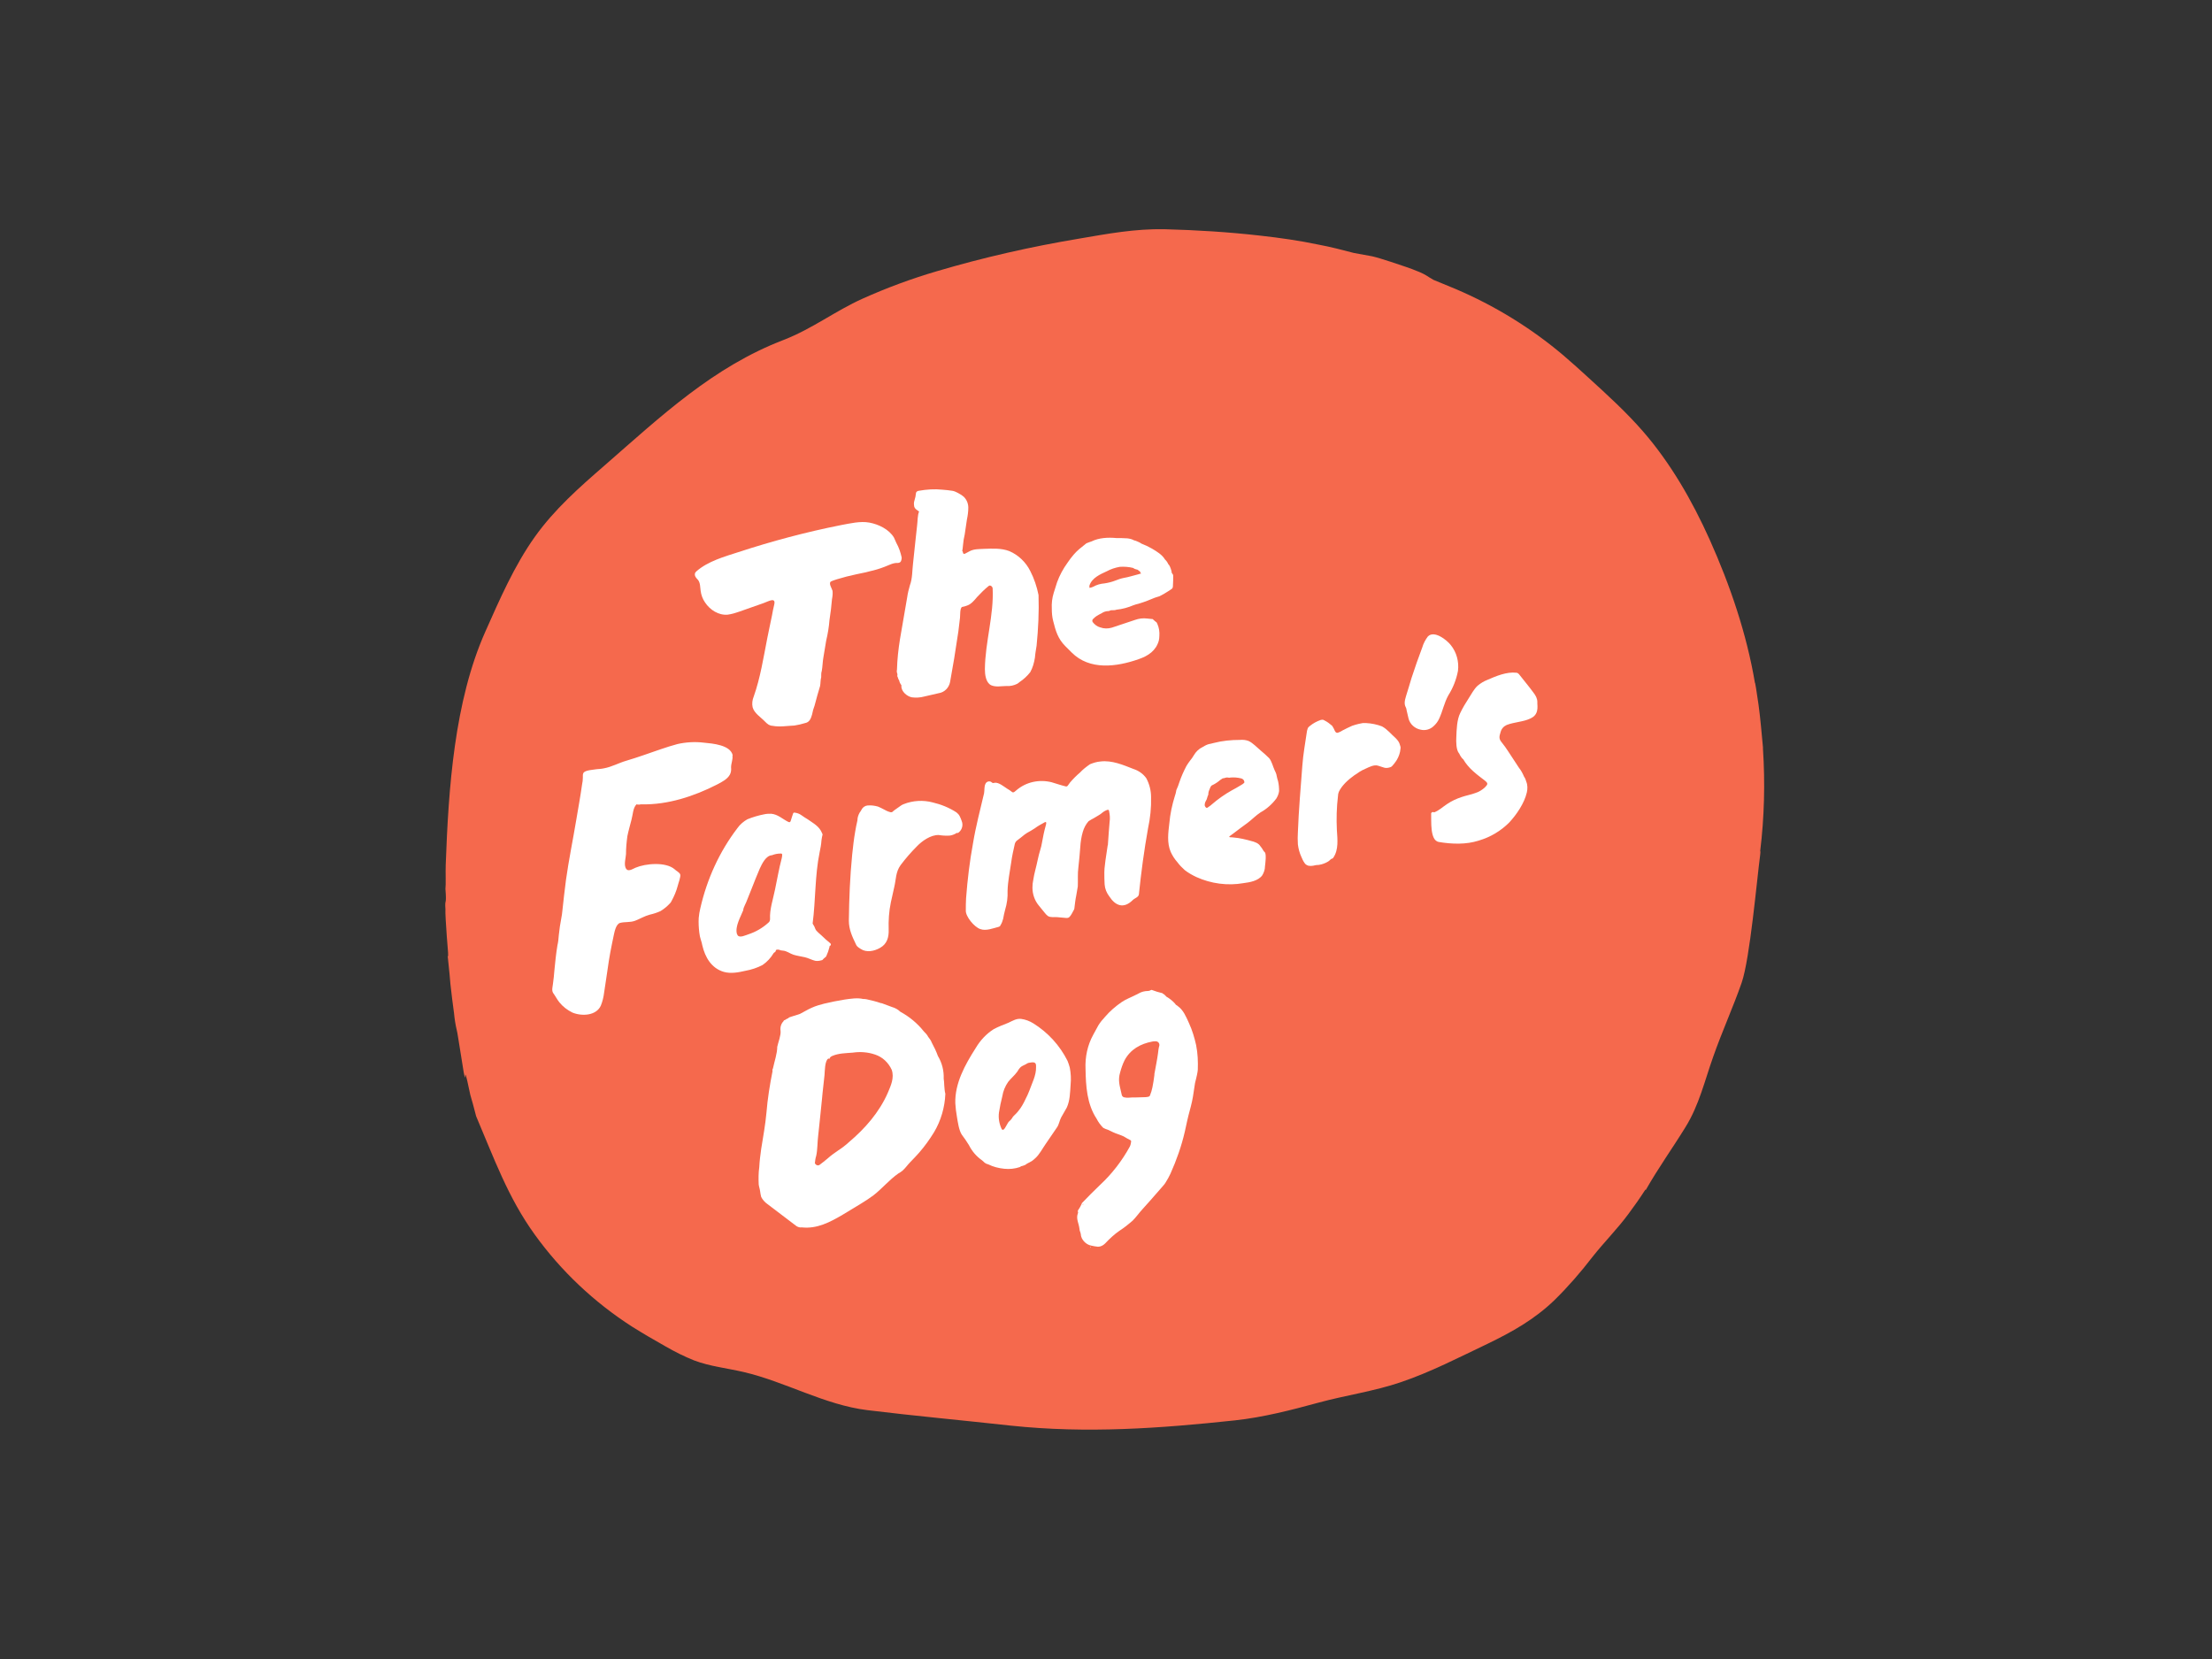
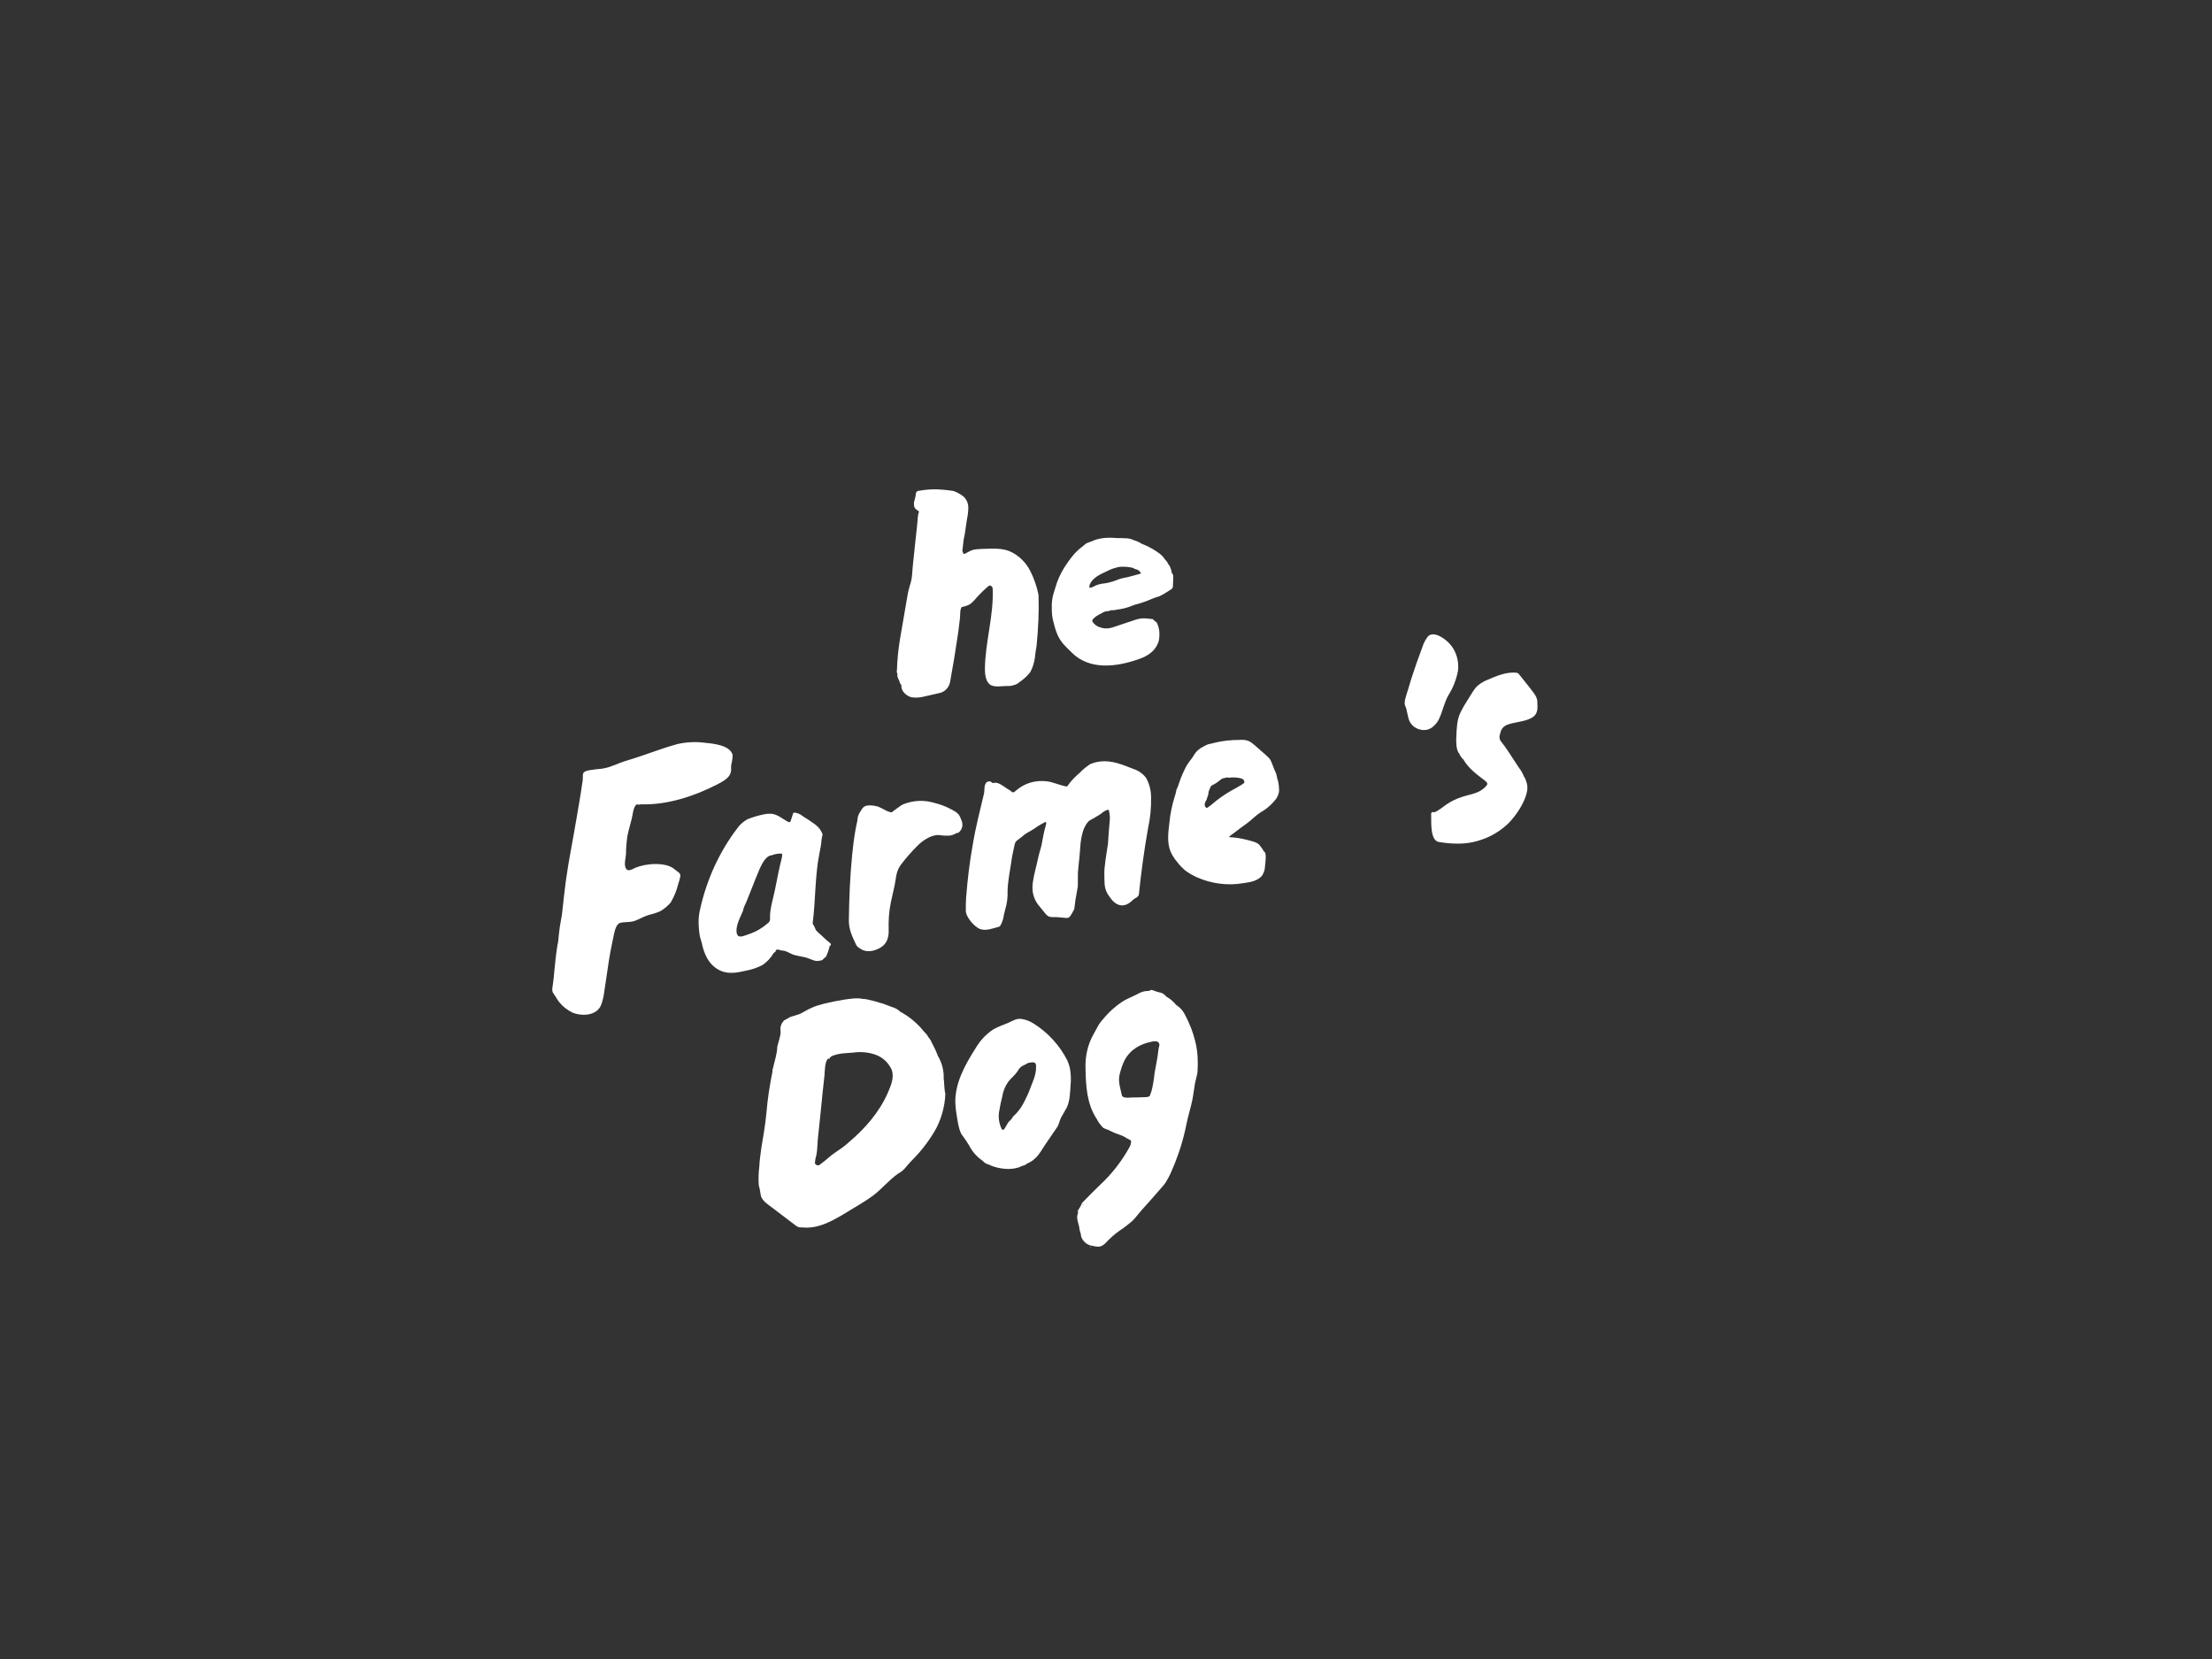
<svg xmlns="http://www.w3.org/2000/svg" xmlns:xlink="http://www.w3.org/1999/xlink" version="1.0" id="katman_1" x="0px" y="0px" viewBox="0 0 800 600" style="enable-background:new 0 0 800 600;" xml:space="preserve">
  <rect x="0" y="0" width="800" height="600" fill="#333333" stroke="none" />
  <style type="text/css"> .st0{clip-path:url(#SVGID_00000114791260492653938060000016682619860165142150_);fill:#F5694D;} .st1{fill:#FFFFFF;} </style>
  <g>
    <g>
      <defs>
-         <rect id="SVGID_1_" x="161" y="83" width="477.9" height="434" />
-       </defs>
+         </defs>
      <clipPath id="SVGID_00000183945637125716049790000016069640389882272131_">
        <use xlink:href="#SVGID_1_" style="overflow:visible;" />
      </clipPath>
      <path style="clip-path:url(#SVGID_00000183945637125716049790000016069640389882272131_);fill:#F5694D;" d="M637.6,270.8 c0-0.2,0-0.3,0-0.5c-0.5-5.2-0.9-10.3-1.6-15.4c-0.6-4.3-1.3-8.6-1.3-7.9c-3-17.8-9-35.4-16.4-51.9c-6.3-14-14.1-27.6-24.1-39.1 c-6-6.9-12.8-13.1-19.6-19.3c-3-2.8-6.1-5.5-9.2-8.2c-11.7-9.9-24.9-18-39-24c-2.6-1.1-5.3-2.2-8-3.3c-0.9-0.5-1.8-1.1-2.6-1.6 c-2.4-1.5-8.3-3.4-8.3-3.4s-8.1-2.8-11.2-3.5c-1.5-0.3-3.8-0.7-6.6-1.2c-4.2-1.1-8.4-2.2-12.7-3c-7.1-1.5-14.2-2.5-21.4-3.3 c-11.5-1.3-22.9-2-34.4-2.3c-10.7-0.2-20.4,1.6-30.9,3.4c-17.4,2.9-34.6,6.8-51.5,11.8c-9.2,2.7-18.1,6-26.8,9.9 c-10,4.5-18.2,10.9-28.5,14.9c-25.6,9.8-44.4,27.6-64.8,45.4c-9.1,7.9-18.2,15.9-25.3,25.9c-7.4,10.4-12.7,22.6-17.9,34.3 c-11.2,25.2-13.3,56.6-14.3,84.3c-0.1,2.7,0.1,7-0.1,8.7c0.5,6.4-0.3,3.2,0,7.3c-0.1,1.3,0.2,5.7,0.5,10c0.4,4.8,0.7,8.1,0.3,6.8 c0.6,5.5,0.9,9,1,10.3c0.4,3.5,0.8,7,1.3,10.5c0.2,2.1,0.5,4.1,1,6.2c0.1,0,0.9,5.3,1.8,10.8c1.2,7.9,1.2,6.7,1.3,5.2 c0.3,0.2,1,3.7,1.8,7.4c0.6,2.1,1.2,4.1,2.1,7.7c6.4,15,11.5,29.4,21.2,42.8c9.5,13.2,21.5,24.5,35.2,33.3c4,2.5,8.1,4.9,12.2,7.2 c3.3,1.9,6.7,3.6,10.2,5c5.8,2.2,11.9,2.8,17.9,4.2c15.1,3.5,29.3,11.9,44.8,13.8c17.2,2.1,34.7,3.7,51.9,5.6 c27.5,2.9,53.8,1,81-1.9c10.2-1.1,20.3-3.7,30.2-6.4c9.9-2.7,20.1-4.1,29.8-7.4c10.9-3.7,21.1-9,31.4-13.9 c8.9-4.3,16.9-8.8,24.1-15.7c5-4.9,9.6-10.2,13.9-15.8c4.2-5.3,8.9-10,12.9-15.4c2.1-2.8,4.2-5.8,6.2-8.9c0,0.1,0.1,0.2,0.1,0.2 c4.6-8.1,9.6-15,14.4-22.8c4.9-7.9,6.9-16.7,10-25.4c3.1-8.9,7.2-17.9,10.3-26.8c3-8.7,5.5-37.3,6.7-46.3c0.1-0.8,0.1-1.2,0-1.3 C638.1,295.5,638.4,283.1,637.6,270.8L637.6,270.8z M637.6,270.8" />
    </g>
    <path class="st1" d="M265,273.2c-0.8-3.8-7.3-4.3-10.4-4.6c-3.2-0.4-6.5-0.2-9.6,0.5c-4.1,1.1-8.1,2.6-12.2,4 c-2.1,0.7-4.1,1.4-6.2,2c-2.8,0.8-5.4,2.3-8.3,2.8c-0.9,0.2-1.7,0.2-2.6,0.3c-1.1,0.2-3.6,0.3-4.5,1.1c-0.5,0.5-0.4,1.2-0.4,1.8 c0,0.9-0.1,1.8-0.3,2.7c-0.6,4.3-1.4,8.6-2.1,12.8c-1.2,7.2-2.7,14.4-3.7,21.6c-0.5,3.7-0.9,7.4-1.3,11.1c-0.1,0.9-0.2,1.9-0.4,2.8 c-0.4,2-0.7,4.1-0.9,6.1c-0.1,1.2-0.2,2.5-0.5,3.7c-0.5,3-0.8,6-1.1,9.1c-0.1,1.6-0.3,3.1-0.5,4.7c-0.1,1.1-0.6,2.5,0.1,3.5 c0.8,1.1,1.4,2.3,2.2,3.3c1.3,1.6,2.9,2.8,4.7,3.7c3.4,1.4,8.6,1.2,10.3-2.5c0.6-1.5,1-3.1,1.2-4.8c0.6-3.7,1.1-7.6,1.7-11.4 c0.3-2,0.7-4,1.1-6c0.2-1,0.4-1.9,0.6-2.9c0.3-1.4,0.8-4.3,2.3-4.8c1.8-0.5,3.6-0.1,5.5-0.8c1.8-0.7,3.4-1.7,5.3-2.2 c1.3-0.3,2.6-0.7,3.9-1.3c1.3-0.8,2.4-1.7,3.5-2.9c0.2-0.2,0.3-0.4,0.4-0.6c1-1.8,1.8-3.7,2.3-5.6c0.2-0.9,1.2-3.4,0.9-4.2 c-0.4-0.8-1.4-1.2-2-1.8c-3.2-2.8-10.6-2.1-14.1-0.6c-1.4,0.6-3,1.8-3.7-0.1c-0.5-1.4,0.1-3.3,0.2-4.8c0-2.2,0.2-4.3,0.5-6.5 c0.4-2,1-4,1.5-6c0.5-1.8,0.5-4.2,1.8-5.5c0.3,0.1,0.7,0.1,1,0.1c0.3-0.1,0.6-0.1,0.9-0.1c9.4,0.2,18.9-2.9,27.3-7.2 c1.7-0.9,3.7-1.9,4.6-3.6c0.4-0.8,0.5-1.7,0.4-2.6c0-1.4,0.7-2.8,0.5-4.2L265,273.2z M390,313.8c0.3-2.5,0.5-5,0.7-7.5 c0.1-1.8,0.4-3.7,0.9-5.4c0.4-1.4,1.1-2.8,2.1-3.9c0.6-0.4,1.3-0.8,1.9-1.1c0.7-0.4,1.3-0.8,2-1.2c0.7-0.4,1.1-0.9,1.8-1.3 c0.4-0.2,0.7-0.4,1.1-0.5c0.3-0.1,0.5,0,0.6,0.3c0,0,0,0.1,0,0.1c0.3,1.3,0.4,2.7,0.2,4c-0.1,1.2-0.2,2.5-0.3,3.7 c-0.1,1.4-0.2,2.9-0.3,4.3c0,0.2,0,0.3-0.1,0.5c-0.3,1.8-0.5,3.6-0.8,5.4c-0.1,0.6-0.1,1.1-0.2,1.7c-0.1,0.8-0.2,1.6-0.2,2.5 c0,1.5,0,2.9,0.1,4.4c0.1,1.6,0.7,3.1,1.7,4.4c2.2,3.4,5.2,4.6,8.5,1.3c0.7-0.7,2.1-1,2.2-2.1c0.8-7.8,1.9-16,3.3-23.8 c0.8-3.7,1.2-7.5,1.1-11.3c0-2.4-0.6-4.7-1.7-6.8c-1.1-1.6-2.8-2.8-4.7-3.4c-3.8-1.5-7.8-3.2-11.9-2.7c-1.3,0.1-2.6,0.5-3.8,1 c-1.3,0.9-2.6,1.9-3.6,3c-1.3,1.1-2.5,2.3-3.6,3.6l-0.8,1.1c-0.2,0.3-0.5,0.4-0.8,0.3c-1.7-0.4-3.4-1-5.1-1.5 c-4.5-1.1-9.2-0.1-12.7,2.9c-0.2,0.2-0.4,0.3-0.6,0.5c-0.1,0.1-0.2,0.1-0.3,0.2c-0.2,0.1-0.4,0.1-0.6,0c-0.6-0.5-1.2-0.9-1.9-1.3 c-1.1-0.7-3-2.3-4.4-2.1c-0.2,0-0.4,0.1-0.6,0.1c-0.4,0-0.6-0.4-0.9-0.5c-0.8-0.3-1.6,0.1-1.9,0.8c-0.5,1-0.3,2.3-0.5,3.4 c-1.4,6-3,12-4,18.1c-1.2,6.5-2,13.1-2.5,19.8c-0.1,1.5-0.1,3-0.1,4.5c-0.1,2.2,3.1,6,5.2,6.7c2.1,0.8,4.7-0.3,6.7-0.8 c0.3-0.1,0.5-0.2,0.6-0.5c0.5-0.8,0.8-1.6,1-2.4c0.2-1.1,0.4-2.1,0.7-3.2c0.7-2.3,1-4.6,0.9-6.9c0.1-3.5,0.8-6.8,1.3-10.2 c0.3-2.3,0.8-4.5,1.3-6.7c0.1-0.5,0.4-1,0.8-1.3c1-0.7,1.9-1.5,2.8-2.2c0.3-0.2,0.6-0.4,0.9-0.6c0.9-0.5,1.8-1,2.7-1.6 c1.2-0.9,2.5-1.6,3.8-2.3c0.1,0,0.2,0,0.3,0.1c0,0,0.1,0.1,0.1,0.1c0,0.4-0.1,0.7-0.2,1.1c-0.6,2.1-1,4.2-1.4,6.4 c-0.1,0.7-0.3,1.4-0.5,2.1c-0.8,2.5-1.2,5.1-1.9,7.7c-0.3,1.1-0.5,2.2-0.7,3.4c-0.2,0.9-0.3,1.8-0.3,2.8c0,2.4,0.8,4.7,2.3,6.5 l2.2,2.7c0.3,0.4,0.7,0.8,1.1,1.1c1,0.6,2.2,0.3,3.3,0.4c1.1,0.1,2.3,0.2,3.4,0.3c0.5,0,0.9-0.1,1.2-0.5c0.3-0.3,0.5-0.7,0.7-1 c0.2-0.4,0.4-0.7,0.6-1.1c0.2-0.3,0.4-0.7,0.4-1.2c0.2-1.4,0.3-2.8,0.6-4.1c0.2-1.2,0.4-2.3,0.6-3.5 C389.9,318.2,389.7,316,390,313.8L390,313.8z M374.9,233.5c0.6-6.1,0.9-12.2,0.7-18.3c-0.6-3-1.6-6-3-8.7c-1.6-3.2-4.3-5.8-7.6-7.2 c-2.9-1.1-6.1-0.9-9.1-0.8c-1.8,0.1-3.7,0-5.3,0.9c-0.5,0.3-1,0.5-1.5,0.8c-0.1,0.1-0.3,0.1-0.4,0.1c-0.1,0-0.2,0-0.3-0.1 c-0.2-0.3-0.1-0.7-0.4-1c0.2-0.7,0.2-1.5,0.3-2.2c0.1-1.2,0.3-2.5,0.6-3.7c0.3-1.8,0.5-3.6,0.8-5.4c0.3-1.4,0.5-2.9,0.5-4.3 c0-1.5-0.6-2.9-1.6-3.9c-0.7-0.6-1.5-1.1-2.3-1.5c-0.6-0.3-1.2-0.6-1.9-0.7c-1.2-0.2-2.4-0.3-3.6-0.4c-2.8-0.3-5.7-0.1-8.5,0.4 c-0.2,0-0.4,0.1-0.6,0.2c-0.2,0.1-0.3,0.3-0.4,0.5c-0.1,1-0.3,2-0.6,2.9c-0.2,0.6-0.2,1.2-0.1,1.8c0,0.4,0.2,0.7,0.4,1 c0.2,0.2,0.4,0.4,0.7,0.6c0.2,0.2,0.5,0.3,0.7,0.5c-0.6,1.4-0.5,3.4-0.7,4.9l-0.6,5.5l-0.9,8.5c-0.3,2.5-0.2,5.3-1.1,7.7 c-0.4,1.4-0.8,2.9-1,4.4c-0.9,5-1.7,10.1-2.6,15.1c-0.6,3.7-1,7.4-1.1,11.1c-0.1,0.3-0.1,0.7,0,1.1c0.2,0.4,0.2,0.8,0.1,1.2 c0.3,0.5,0.3,1.1,0.7,1.6c0.1,0.6,0.4,1.2,0.8,1.7c0,0.1,0,0.2,0,0.3c-0.1,2,2.1,3.8,3.8,4.1c1.5,0.2,3,0.1,4.5-0.3 c1.7-0.4,3.5-0.8,5.2-1.2c2.1-0.3,3.7-2,4.1-4c0.5-2.9,1-5.7,1.5-8.6c0.5-3.2,1-6.5,1.5-9.7c0.2-1.7,0.4-3.3,0.6-5 c0.1-0.7-0.1-3.6,0.8-3.9c0.5-0.1,1-0.2,1.5-0.4c1.7-0.5,2.8-1.9,3.9-3.2c1.3-1.4,2.7-2.8,4.2-4c0.2-0.1,0.4-0.2,0.6-0.1 c0.4,0.1,0.7,0.5,0.8,0.9c0.5,9.8-2.7,19.4-2.8,29.3c0,1.9,0.3,4.8,2.2,5.8c1.7,0.8,3.9,0.3,5.7,0.3c1.3,0.1,2.6-0.2,3.8-0.8 c0.3-0.2,0.6-0.4,0.8-0.6c1.5-1,2.8-2.2,3.9-3.6c0.9-1.6,1.4-3.4,1.7-5.3C374.4,236.3,374.7,234.9,374.9,233.5L374.9,233.5z M424.3,208.2c0-0.3-0.1-0.5-0.3-0.7c0-0.1-0.1-0.2-0.2-0.2c0,0,0-0.1,0-0.1c-0.1-0.6-0.2-1.1-0.4-1.6c-0.2-0.5-0.4-1.1-0.8-1.5 c0,0-0.1-0.1-0.1-0.1c-0.1-0.3-0.3-0.6-0.5-0.9c-0.2-0.3-0.5-0.6-0.7-0.8c-1-1.7-3-2.9-4.7-3.9c-1.2-0.7-2.5-1.3-3.8-1.8 c-0.4-0.3-0.8-0.5-1.3-0.7c-0.4-0.2-0.9-0.4-1.4-0.5c-0.7-0.4-1.5-0.6-2.4-0.7c-1.3-0.1-2.6-0.1-3.9-0.1c-3.1-0.3-6.4-0.1-9,1.2 c-0.6,0.2-1.2,0.4-1.9,0.7c-0.9,0.7-1.7,1.4-2.6,2.1c-0.7,0.6-1.4,1.3-2,2c-0.8,0.9-1.5,1.9-2.2,2.9c-1.6,2.2-2.9,4.6-3.8,7.1 c-0.4,1.3-0.8,2.5-1.2,3.8c-0.6,1.9-0.8,3.8-0.7,5.7c0,1.5,0.1,3,0.5,4.5c0.9,3.6,1.7,6.4,4.4,9.1l2.3,2.3 c6.5,6.5,16.2,5.2,24.2,2.4c3.5-1.2,6.3-3.1,7.3-6.7c0.1-0.5,0.2-1.1,0.2-1.7c0.1-1.5-0.1-2.9-0.7-4.3c-0.1-0.1-0.1-0.3-0.2-0.4 c0-0.1-0.1-0.1-0.1-0.2c-0.4-0.3-0.8-0.6-1.2-1c-0.1-0.1-0.1-0.1-0.2-0.2c-0.7-0.1-1.4-0.1-2-0.2c-1.5-0.2-3,0-4.4,0.5 c-1.6,0.5-3.2,1.1-4.8,1.6c-1.2,0.4-2.4,0.8-3.6,1.2c-1.4,0.4-2.8,0.4-4.2-0.1c-1.1-0.3-2-1-2.7-1.9c-0.2-0.3-0.2-0.7,0-1 c0.4-0.4,0.9-0.9,1.4-1.2c0.6-0.4,1.2-0.7,1.8-1c0.7-0.5,1.6-0.8,2.5-0.8c0.2,0,0.4-0.1,0.6-0.2c0.2-0.1,0.4-0.1,0.6-0.1 c0.6,0,1.2,0,1.7-0.2c2.1-0.2,4.2-0.8,6.1-1.6c0.3-0.1,0.6-0.2,0.9-0.3c2-0.5,3.9-1.2,5.8-2c0.6-0.3,1.3-0.5,1.9-0.7 c0.5-0.1,1-0.3,1.5-0.6c0.6-0.3,1.3-0.7,1.9-1.1c0.6-0.4,1.2-0.7,1.7-1.1c0.4-0.2,0.6-0.6,0.6-1.1 C424.3,210.5,424.3,209.3,424.3,208.2L424.3,208.2z M411.7,207.7c-1.7,0.4-3.4,1-5.2,1.3c-1.1,0.2-2.2,0.6-3.2,1 c-1.3,0.5-2.6,0.8-3.9,1c-1.4,0.1-2.8,0.5-4,1.2c-0.4,0.2-0.8,0.3-1.3,0.4c0,0-0.1,0-0.1-0.1c0-0.1,0-0.2,0-0.3c0,0,0,0,0-0.1 c0-0.1,0-0.2,0-0.3c0.9-2.8,3.9-4.1,6.3-5.2c1.5-0.8,3-1.3,4.7-1.6c1.6-0.1,3.2,0,4.8,0.4c0.4,0.3,0.9,0.5,1.4,0.6 c0.1,0,0.2,0,0.3,0.1c0.2,0.2,0.5,0.4,0.8,0.6c0.1,0.3,0.2,0.5,0.4,0.8C412.4,207.4,412.1,207.6,411.7,207.7L411.7,207.7z M346.8,301c1.2-1,1.6-2.7,1-4.1c-0.2-0.6-0.4-1.1-0.7-1.7c-0.3-0.6-0.7-1-1.2-1.4c-2.6-1.7-5.6-2.9-8.6-3.6 c-3.4-0.9-7.1-0.7-10.4,0.6c-0.3,0.1-0.7,0.3-1,0.5c-0.8,0.6-1.6,1.1-2.4,1.7c-0.3,0.2-0.5,0.4-0.7,0.6c-0.3,0.2-0.6,0.2-0.9,0.1 c-0.8-0.2-1.6-0.6-2.3-1c-0.7-0.4-1.4-0.7-2.1-1c-1.1-0.3-2.3-0.5-3.5-0.4c-0.1,0-0.1,0-0.2,0c-1,0.1-1.8,0.7-2.2,1.5 c-0.2,0.4-0.4,0.7-0.7,1.1c-0.5,0.9-0.8,1.8-0.8,2.8c-0.3,1.3-0.6,2.7-0.8,4c-0.5,2.8-0.8,5.6-1.1,8.4c-0.8,8.1-1.1,15.8-1.2,23.9 c0,3.1,1.2,5.7,2.5,8.4c0.2,0.6,0.7,1.1,1.2,1.4c0.2,0.1,0.4,0.3,0.6,0.4c2.1,1.4,4.9,0.8,7-0.4c2.5-1.4,3.2-3.8,3.1-6.6 c-0.1-3.3,0.1-6.6,0.8-9.9c0.4-1.8,0.8-3.6,1.2-5.4c0.7-2.9,0.5-5.5,2.3-8c1.8-2.4,3.8-4.7,5.9-6.8c1.8-1.9,5-4.2,7.9-4.1 c1.3,0.2,2.7,0.3,4,0.2c0.9-0.1,1.8-0.5,2.6-1C346.3,301.4,346.6,301.2,346.8,301L346.8,301z M527,244.2L527,244.2L527,244.2 L527,244.2C527,244.2,527,244.2,527,244.2L527,244.2z M461.6,280c-0.2-0.5-0.3-0.9-0.6-1.4c-0.6-1.3-1.1-3.4-2-4.4 c-1-1-2-1.9-3.1-2.8c-1.3-1.1-2.8-2.7-4.3-3.4c-1-0.4-2.1-0.5-3.2-0.4c-3.2,0-6.3,0.3-9.4,1.1c-0.4,0.1-0.8,0.2-1.2,0.3 c-0.8,0.1-1.5,0.4-2.2,0.8c-0.2,0.1-0.4,0.3-0.7,0.4c-1.3,0.6-2.4,1.7-3.1,2.9c-0.4,0.7-0.9,1.4-1.4,2c-0.5,0.6-0.9,1.3-1.3,1.9 c-1,1.9-1.9,3.9-2.6,6c-0.3,0.9-0.6,1.8-1,2.6c-0.1,0.1-0.1,0.3-0.1,0.4c-0.1,0.7-0.3,1.3-0.5,1.9c-1,3.2-1.7,6.5-2,9.9 c-0.4,3.4-0.9,7,0.5,10.3c0.6,1.3,1.4,2.6,2.4,3.7c0.8,1.1,1.7,2,2.7,2.9c1.3,1,2.7,1.8,4.2,2.5c5.3,2.4,11.3,3.2,17,2.2 c2.3-0.3,5.3-0.8,6.8-2.8c0.6-1,1-2.1,1-3.3c0.1-0.9,0.6-4.5-0.1-5.1c-0.2-0.2-0.4-0.4-0.5-0.6c-0.3-0.6-0.7-1.1-1.1-1.6 c-0.3-0.5-0.8-0.9-1.4-1.2c-0.3-0.1-0.7-0.3-1-0.4c-0.7-0.2-1.5-0.4-2.2-0.6c-1.1-0.3-2.2-0.5-3.3-0.7c-1-0.1-2.1-0.3-3.1-0.3 c-0.1,0-0.2-0.1-0.2-0.2c0,0,0-0.1,0-0.1c0.5-0.4,1-0.7,1.5-1.1c1.7-1.3,3.3-2.5,5.1-3.8c1.6-1.2,3-2.7,4.7-3.8 c2.2-1.2,4.2-3,5.7-5c0.5-0.8,0.9-1.8,1-2.7c0-1.2-0.1-2.5-0.4-3.7C461.9,281.6,461.8,280.8,461.6,280L461.6,280z M450,283.1 c-0.3,0.3-0.7,0.6-1.1,0.8c-1.2,0.7-2.3,1.4-3.5,2c-2.5,1.4-4.9,3.1-7.1,5c-0.5,0.5-1.1,0.8-1.6,1.2c-0.2,0.1-0.4,0.1-0.6-0.1 c-0.2-0.2-0.4-0.5-0.4-0.8c0-0.5,0.1-1,0.4-1.5c0.5-0.7,0.5-1.6,0.9-2.3c0-0.6,0.1-1.2,0.4-1.8c0.1-0.3,0.3-0.7,0.4-1 c0.2-0.3,0.4-0.6,0.8-0.7c1-0.5,1.9-1.1,2.7-1.8c0.3-0.2,0.6-0.4,0.9-0.6c0.6,0,1.2-0.4,1.8-0.3c0.4,0.1,0.7,0.1,1.1,0 c1.2-0.1,2.5,0,3.7,0.3c0.5,0.1,0.9,0.4,1.1,0.8c0,0.1,0.1,0.2,0.1,0.3C450.1,282.9,450,283,450,283.1L450,283.1z M450,283.1" />
-     <path class="st1" d="M435,317.8L435,317.8L435,317.8L435,317.8z M295.5,417.1L295.5,417.1L295.5,417.1L295.5,417.1L295.5,417.1 L295.5,417.1z M295.5,417.1" />
    <path class="st1" d="M341.5,392.5c0-0.8-0.1-1.6-0.2-2.4c0.1-2.9-0.6-5.7-2.1-8.2c-0.6-1.7-1.4-3.3-2.2-4.8 c-0.3-0.8-0.8-1.5-1.3-2.1c-0.4-0.8-1-1.4-1.6-2c-2.3-2.9-5.2-5.3-8.5-7.1c-0.8-0.8-1.9-1.4-3-1.7l-3.5-1.3 c-0.2-0.1-0.3-0.1-0.5-0.1c-1.7-0.6-3.4-1-5.2-1.4c-0.4-0.1-0.8-0.1-1.2-0.1c-2.1-0.5-4.6-0.1-6.7,0.2c-2.5,0.4-5,0.9-7.5,1.5 c-1.5,0.4-3,0.8-4.5,1.5c-1.4,0.6-2.8,1.5-4.2,2.2c-0.4,0.2-4.1,1.2-4.1,1.4c0,0,0,0.1,0,0.1l0,0c-0.5,0.2-0.9,0.4-1.3,0.7 c-0.1,0-0.2,0.1-0.3,0.1c-0.1,0-0.2,0.2-0.2,0.3c-0.9,0.9-1.3,2.2-1.1,3.5c0.2,1.6-0.9,4.3-1.2,5.8c0,2.4-1,5.2-1.5,7.6l0,0.1 c-0.2,0.3-0.3,0.7-0.2,1.1c-1,5-1.8,10-2.2,15c-0.4,4.4-1.2,8.7-1.9,13.1c-0.3,2.2-0.6,4.4-0.7,6.6c-0.3,2.1-0.3,4.2-0.2,6.3 c0.1,0.8,0.4,1.6,0.5,2.4c0.1,0.7,0.2,1.4,0.4,2.1c0.5,1,1.3,1.9,2.3,2.6l10.4,7.9c0.6,0.4,1.3,0.6,2,0.5 c5.5,0.6,10.2-1.9,14.8-4.6c2.2-1.3,4.4-2.7,6.6-4c1.5-0.9,3-1.9,4.5-3c3.1-2.4,5.7-5.6,9-7.9c0.6-0.3,1.1-0.7,1.6-1.1 c1-0.9,1.8-2.1,2.8-3.1c1.1-1.1,2.1-2.2,3.1-3.3c2-2.3,3.8-4.8,5.4-7.4c2.5-4.2,3.9-9,4.1-13.9 C341.6,394.5,341.6,393.5,341.5,392.5L341.5,392.5z M321.1,395.2c-3.1,7.1-8.3,13-14.1,17.9c-1.2,1.1-2.5,2.1-3.9,3 c-1.3,0.9-2.6,1.8-3.8,2.9c-0.9,0.8-1.9,1.5-2.9,2.3c-0.4,0.3-1.1,0.2-1.4-0.2c-0.1-0.1-0.2-0.3-0.3-0.4c0.1-0.9,0.2-1.8,0.5-2.7 c0.5-2.3,0.4-4.9,0.7-7.2c0.3-2.5,0.5-5,0.8-7.6l0.6-5.9l0.2-2.1l0.7-6.4c0.1-1.3,0.1-5.1,1.3-5.9c0.2-0.1,0.4-0.1,0.5,0.1 c0-0.5,0.5-0.9,1-1.1c2.3-1,4.9-1,7.4-1.2c2.7-0.4,5.5-0.2,8.1,0.7l0,0c2.7,0.9,4.8,2.9,6,5.5C323.5,389.8,322.2,392.6,321.1,395.2 L321.1,395.2z M321.1,395.2" />
    <path class="st1" d="M340.6,402.3L340.6,402.3L340.6,402.3z M394.5,450.9C394.5,450.9,394.5,450.9,394.5,450.9L394.5,450.9 L394.5,450.9L394.5,450.9C394.5,450.9,394.5,450.9,394.5,450.9L394.5,450.9L394.5,450.9z M394.5,450.9" />
    <path class="st1" d="M394.3,451.1c0,0,0,0.1,0,0.1c0.1,0.1,0.2,0,0.2-0.1c0-0.1,0-0.1,0-0.2C394.4,451,394.4,451,394.3,451.1 L394.3,451.1z M385.8,400.6c1.2-2.6,1.2-5.5,1.4-8.3c0.2-2.1,0.1-4.1-0.3-6.2c-0.2-0.8-0.5-1.6-0.8-2.4 c-2.8-5.6-7.1-10.3-12.4-13.6c-1.3-0.8-2.8-1.4-4.4-1.6c-1.7-0.2-3.1,0.7-4.6,1.4c-1.8,0.7-3.6,1.4-5.3,2.3 c-2.7,1.7-4.9,4.1-6.5,6.8c-3.9,6.1-7.6,12.8-7.4,20c0.1,1.7,0.3,3.3,0.6,5c0.3,1.8,0.7,4.7,1.7,6.3c0.9,1.2,1.8,2.5,2.6,3.8 c1.1,2.2,2.7,4.1,4.7,5.5c0.4,0.3,0.7,0.6,1,0.9c0.4,0.3,0.8,0.5,1.3,0.6c1.8,0.9,3.8,1.4,5.8,1.6c1.9,0.2,3.8,0,5.6-0.6 c0.2-0.1,0.3-0.2,0.5-0.3c0.5-0.1,1-0.3,1.5-0.5c0.4-0.3,0.8-0.6,1.3-0.8c0.4-0.2,0.7-0.4,1.1-0.6c0.4-0.3,0.8-0.6,1.2-1 c1.5-1.3,2.6-3.5,3.8-5.2l4.1-6c0.7-1,0.9-2.5,1.5-3.6 M372.3,394.4c-0.4,1.1-0.9,2.1-1.4,3.1c-0.4,0.8-0.7,1.5-1.2,2.3 c-0.4,0.7-0.9,1.4-1.4,2c-0.2,0.2-0.3,0.4-0.5,0.6c-0.5,0.6-1.2,1.1-1.6,1.7c-0.1,0.2-0.2,0.4-0.4,0.6c-0.3,0.5-0.9,0.8-1.2,1.3 c-0.4,0.6-0.7,1.3-1.1,1.9c-0.1,0.2-0.3,0.4-0.5,0.6c-0.2,0.2-0.5,0.1-0.7-0.1c-0.9-1.9-1.3-4-1-6.1c0.3-1.9,0.7-3.9,1.2-5.8 c0.3-1.9,1-3.6,2.1-5.2c1-1.3,2.3-2.3,3.3-3.7c0.4-0.7,0.8-1.3,1.4-1.8c0.7-0.5,1.5-0.7,2.2-1.2c0.1-0.1,0.3-0.1,0.5-0.2 c1.2-0.2,2.7-0.6,2.7,1c0,0.2,0,0.3,0,0.5C374.8,388.9,373.2,391.8,372.3,394.4L372.3,394.4z M433.3,388.1L433.3,388.1L433.3,388.1 l-0.1,0L433.3,388.1L433.3,388.1z M341.4,396.7L341.4,396.7L341.4,396.7L341.4,396.7z M341.4,396.7 C341.5,396.6,341.5,396.6,341.4,396.7C341.4,396.6,341.4,396.6,341.4,396.7L341.4,396.7z M340.7,402.4L340.7,402.4L340.7,402.4 L340.7,402.4z M556.1,256.2L556.1,256.2l0-0.4h0V256.2z M300,340.9c-1-0.8-1.9-1.6-2.8-2.5c-0.6-0.6-2-1.6-2.3-2.4 c-0.2-0.6-0.5-1.2-0.9-1.8c0-0.1-0.1-0.1-0.1-0.2c1.1-8.4,0.8-17.3,2.5-25.6c0.3-1.5,0.6-2.9,0.7-4.5c0.1-0.7,0.2-1.4,0.4-2.1 c-0.1-0.2-0.1-0.4-0.2-0.5c-1-2.5-3.1-3.5-5.2-5c-0.8-0.5-1.5-0.9-2.3-1.5c-0.7-0.5-1.5-0.8-2.4-0.9c-0.3-0.1-0.5,0.1-0.6,0.4 c-0.3,0.8-0.5,1.6-0.8,2.5c-0.2,0.6-0.4,0.7-1,0.4c-2-1-3.7-2.7-6.1-2.9c-0.8,0-1.7,0-2.5,0.2c-2.1,0.4-4.1,1-6.1,1.8 c-1.4,0.8-2.7,1.9-3.6,3.2c-6.5,8.5-11,18.4-13.4,28.9c-0.3,1.2-0.5,2.4-0.6,3.6c-0.1,1.7,0,3.5,0.2,5.2c0.1,1,0.3,1.9,0.6,2.8 c0.2,0.6,0.4,1.3,0.5,1.9c1,4.3,3.3,8.3,7.8,9.6c2.5,0.7,5.2,0.2,7.8-0.4c2.2-0.4,4.3-1.1,6.2-2.1c1.6-1.1,3-2.6,4-4.3 c0.1-0.1,0.1-0.1,0.2-0.2c0.3-0.1,0.6-0.4,0.6-0.8c0-0.1,0.1-0.1,0.2-0.2c0.3-0.1,0.7-0.1,1,0c0.4,0.2,0.9,0.3,1.3,0.3 c1.5,0.1,2.6,1.1,3.9,1.5c1.3,0.4,2.8,0.6,4.1,0.9c1.3,0.3,2.5,1,3.8,1.3c0.8,0.1,1.5,0,2.2-0.2c0.2,0,0.4-0.1,0.5-0.3 c0.3-0.3,0.6-0.6,0.9-0.8c0.1-0.1,0.2-0.2,0.3-0.3c0.5-1.1,0.9-2.2,1.2-3.4c0-0.1,0-0.2,0-0.3C300.8,341.8,300.5,341.2,300,340.9 L300,340.9z M282.7,310.5c-1,3.7-1.6,7.5-2.4,11.2c-0.7,3.5-2,7.2-1.8,10.7c0,0.5-0.2,1-0.6,1.3c-2.1,1.9-4.5,3.3-7.2,4.2 c-1,0.3-3.1,1.4-3.9,0.4c-0.1-0.2-0.2-0.4-0.3-0.6c-0.7-2.7,1.4-6.2,2.3-8.5c0-1,1.1-2.7,1.4-3.7l1.6-4c1-2.5,1.9-4.9,3-7.4 c0.8-1.7,2.2-4.7,4.4-4.8c1-0.4,2-0.6,3.1-0.6c0.2,0,0.3,0,0.3,0c0.1,0.1,0.3,0.2,0.3,0.3C282.9,309.6,282.8,310,282.7,310.5 L282.7,310.5z M406.8,417.5L406.8,417.5C406.9,417.5,406.9,417.4,406.8,417.5C406.9,417.5,406.8,417.5,406.8,417.5L406.8,417.5z M406.3,418.5L406.3,418.5C406.3,418.5,406.3,418.4,406.3,418.5L406.3,418.5z M406.3,418.5" />
    <path class="st1" d="M556,253.8c0-0.6-0.2-1.2-0.4-1.7c-0.3-0.6-0.6-1.1-1-1.6c-1.6-2.2-3.4-4.3-5.1-6.5c-0.3-0.4-0.7-0.7-1.1-0.7 c-3.5-0.4-7.3,1.2-10.5,2.6c-1.3,0.5-2.4,1.2-3.5,2.1c-1.4,1.3-2.2,3-3.2,4.5c-1.1,1.7-2.2,3.5-3.1,5.4c-1.2,2.4-1.3,6-1.4,8.6 c-0.1,1.7-0.1,4.7,1,6l0.1,0.1c0.1,0.3,0.2,0.5,0.4,0.8c0.3,0.5,0.6,0.9,1,1.2c1.9,3.3,4.8,5.4,7.8,7.7c1.3,1,1.1,1.4,0,2.5 c-1,0.9-2.1,1.6-3.4,2c-1.6,0.6-3.4,0.9-5.1,1.5c-1.8,0.6-3.5,1.4-5,2.4c-1.7,1.1-3,2.4-4.8,3.1c-0.1,0-0.2-0.1-0.3-0.1 c-0.4-0.1-0.9,0.2-0.8,0.7c0.1,2.4-0.5,9.5,2.7,10.1c4.7,0.8,10,1,14.5-0.5c4.2-1.2,8-3.5,11-6.5c2.7-2.9,5.5-7,6.4-10.9 c0.3-1.3,0.3-2.7-0.2-3.9c-0.1-0.3-0.2-0.6-0.3-0.9l0,0c-0.1-0.2-0.1-0.3-0.2-0.4c-0.1-0.2-0.2-0.4-0.3-0.5 c-0.5-1.2-1.1-2.3-1.9-3.3l-3.8-5.8c-0.7-1.1-1.5-2.2-2.3-3.2c-1.2-1.4-1-2.2-0.5-3.8c0.3-1.2,1.1-2.1,2.2-2.6 c2.8-1.1,6.1-1.1,8.7-2.4c2.3-1.1,2.6-2.9,2.4-5.3C556,254,556,253.9,556,253.8L556,253.8z M402.7,423v0.2 C402.7,423.1,402.7,423.1,402.7,423C402.7,423,402.7,423,402.7,423L402.7,423z M402.7,423.3v-0.1 C402.6,423.2,402.6,423.2,402.7,423.3L402.7,423.3z M402.6,422.9C402.6,422.9,402.6,423,402.6,422.9L402.6,422.9L402.6,422.9z M518.4,262.7c0.9-0.8,1.6-1.7,2.1-2.8c1.3-2.8,1.8-5.7,3.3-8.4c1.7-2.7,2.9-5.7,3.5-8.9c0.4-3.3-0.5-6.7-2.6-9.3 c-1.4-1.8-6-5.5-8.3-3.1c-0.9,1.2-1.6,2.5-2,3.9c-1.4,3.7-2.7,7.4-3.9,11.1c-0.6,1.9-1.1,3.8-1.7,5.6c-0.4,1.4-1.1,3.1-0.6,4.5 c0.1,0.2,0.2,0.4,0.3,0.7c0.1,0.2,0.2,0.5,0.2,0.8l0.7,3c0.5,2.1,2.3,3.7,4.4,4.1C515.5,264.3,517.2,263.8,518.4,262.7L518.4,262.7 z M399.1,427.6C399.1,427.6,399.2,427.6,399.1,427.6C399.2,427.6,399.1,427.6,399.1,427.6L399.1,427.6z M435,317.9L435,317.9 C434.9,317.9,434.9,317.9,435,317.9L435,317.9z M435,317.9" />
-     <path class="st1" d="M435,317.8L435,317.8C435,317.8,435,317.8,435,317.8L435,317.8z M504.8,267c-1.6-1.4-3.1-3.3-5-4.3 c-1.8-0.7-3.8-1.1-5.8-1.2c-0.4,0-0.7,0-1.1,0c-0.5,0.1-1,0.2-1.5,0.3c-0.8,0.2-1.6,0.4-2.4,0.7c-1.2,0.5-2.3,1.1-3.5,1.7 c-0.2,0.1-0.3,0.2-0.5,0.3c-0.9,0.4-1.6,1-2.2-0.1c-0.3-0.7-0.6-1.3-1-1.9c-0.8-0.7-1.7-1.4-2.7-1.9c-0.2-0.1-0.4-0.2-0.6-0.3 c-0.3,0-0.6,0-0.9,0.1c-1.4,0.5-2.7,1.2-3.8,2.1c-0.3,0.2-0.6,0.5-0.8,0.8c-0.1,0.3-0.2,0.6-0.3,1c-0.6,4.2-1.4,8.4-1.7,12.7 c-0.6,8-1.3,15.9-1.6,23.9c-0.1,1.5-0.1,3,0,4.5c0.2,1.6,0.6,3.1,1.3,4.6c0.3,0.7,0.6,1.4,1.1,2.1c0.3,0.5,0.8,0.8,1.4,1 c0.6,0.1,1.1,0.1,1.7,0c0.7-0.2,1.4-0.3,2.1-0.3c1.2-0.2,2.3-0.6,3.3-1.2c0.6-0.3,0.9-1,1.6-1.1c0.1,0,0.2-0.2,0.3-0.3 c2-2.9,1.5-6.7,1.3-10c-0.2-4.1-0.1-8.2,0.4-12.3c0-0.5,0.1-1,0.3-1.5c1.1-2.4,3.5-4.5,5.6-6c1.3-0.9,2.6-1.8,4.1-2.4 c1.3-0.6,3-1.5,4.4-1.1c0.6,0.2,1.3,0.4,1.9,0.6c0.5,0.2,1.1,0.3,1.7,0.2c0.4-0.1,0.7-0.1,1.1-0.3c0.5-0.1,1.9-2.1,2.2-2.6 c0.7-1.2,1.2-2.6,1.3-4c0.1-0.5,0-0.9-0.2-1.4C506.1,268.5,505.5,267.7,504.8,267L504.8,267z M299.4,384.1l0.1,0l0-0.1L299.4,384.1 z M252.5,209.8c0.8,1.1,0.7,2.6,0.9,3.9c0.2,1.5,0.7,2.9,1.6,4.2c1.8,2.7,4.9,4.7,8.2,4.4c1.4-0.2,2.8-0.6,4.2-1.1l8.8-3.1 c1.7-0.6,4.5-2.3,3.8,0.6c-0.3,1.3-0.6,2.6-0.8,3.9c-0.6,2.7-1.1,5.4-1.7,8.2c-1.4,7.1-2.5,14.3-4.9,21.1c-0.5,1.2-0.7,2.6-0.4,3.9 c0.6,2.2,3,3.6,4.5,5.2c0.4,0.4,0.8,0.8,1.3,1.1c0.4,0.2,0.9,0.4,1.4,0.4c2.6,0.5,5.3,0,7.9-0.1c1.3-0.2,2.6-0.5,3.9-0.9 c1.6-0.3,2.1-1.7,2.5-3.1c0.2-1.1,0.5-2.2,0.9-3.2l1-3.7c0.3-1.1,0.7-2.3,1-3.4c0.2-1.1,0.1-2.1,0.4-3.2c0-0.2,0-0.3,0-0.5 c0-0.6,0-1.1,0.2-1.7c0.3-1.6,0.3-3.4,0.6-5l1-6c0.6-2.5,1-5,1.2-7.5c0.4-2.6,0.7-5,0.9-7.5c0.2-1,0.3-2,0.2-3 c-0.2-0.8-1.3-2.4-0.8-3.2c0.3-0.4,1.9-0.8,2.4-1c2.3-0.7,4.6-1.3,7-1.8l1.9-0.4c1-0.2,2-0.4,3-0.7c1.8-0.4,3.5-0.9,5.3-1.6 c1.6-0.6,3.1-1.5,4.8-1.4c0.7,0,1.2-0.4,1.3-1.1c0.1-0.3,0.1-0.6,0.1-0.9c-0.4-1.8-1-3.6-1.9-5.2c-0.3-0.7-0.6-1.3-0.9-2 c-1.8-3-5.6-4.8-8.9-5.4c-3.3-0.6-6.9,0.3-10.2,0.9c-12.6,2.5-25,5.8-37.2,9.8c-5,1.6-11,3.3-15.1,6.9c-0.2,0.2-0.4,0.4-0.5,0.6 c-0.2,0.5-0.1,1.1,0.2,1.5C251.8,209.1,252.2,209.4,252.5,209.8L252.5,209.8z M406.3,418.4L406.3,418.4L406.3,418.4 C406.2,418.5,406.2,418.5,406.3,418.4L406.3,418.4L406.3,418.4z M426.2,417.4L426.2,417.4L426.2,417.4L426.2,417.4L426.2,417.4z M426.2,417.4" />
-     <path class="st1" d="M432.6,378c-0.6-2.7-1.4-5.4-2.6-8c-1-2.2-2-4.7-4-6.1c-0.2-0.2-0.4-0.3-0.7-0.5c-0.1-0.1-0.2-0.2-0.3-0.4 c-0.9-1-2-1.9-3.1-2.5c-0.3-0.3-0.5-0.5-0.8-0.8c-0.1-0.1-0.3-0.2-0.5-0.3c-0.1-0.1-0.1-0.1-0.2-0.2c-1.3-0.3-2.6-0.7-3.9-1.2 c-0.2,0.1-0.5,0.1-0.7,0.3c-0.2,0-0.4,0.1-0.6,0.1c-1.2,0-2.4,0.3-3.4,0.9c-0.3,0.2-0.6,0.3-1,0.5c-1.5,0.8-3.7,1.6-5.1,2.6 c-2.2,1.5-4.3,3.3-6,5.3c-0.9,1-1.8,2-2.5,3.2c-0.6,1.1-1.2,2.2-1.8,3.3c-2.1,3.8-3,8.1-2.8,12.4c0.1,6.2,0.5,12.7,4,18 c0.6,1.2,1.4,2.3,2.4,3.3c0.5,0.3,1.1,0.5,1.7,0.7c0.6,0.3,1.3,0.6,1.9,0.9c1,0.5,2.8,1,3.8,1.5c0.8,0.5,1.7,1,2.5,1.4 c0.1,0.1,0.2,0.2,0.2,0.4c-0.1,0.7-0.2,1.3-0.5,1.9c-2.8,5.1-6.4,9.8-10.7,13.8c-2.2,2.1-4.4,4.3-6.5,6.5c-0.1,0.1-0.2,0.2-0.2,0.4 c-0.3,0.7-0.7,1.4-1.1,2c-0.2,0.2-0.3,0.4-0.3,0.7c0,0.1,0.1,0.3,0.1,0.4c0,0.1,0,0.3-0.1,0.4c-0.7,1.9,0.4,3.6,0.6,5.5 c0.1,1.1,0.3,0.9,0.5,2c0,0.5,0.2,1.1,0.4,1.5c0.7,1.3,1.9,2.3,3.4,2.6c0.8,0.2,1.6,0.3,2.4,0.4c1,0,1.9-0.5,2.6-1.2 c1.6-1.7,3.3-3.3,5.2-4.6c1.7-1.1,3.2-2.3,4.7-3.6c1.3-1.3,2.4-2.9,3.7-4.3l2.6-2.9l4.2-4.8c0.5-0.6,1.1-1.2,1.5-1.9 c0.6-1,1.2-2,1.7-3.1c2.2-4.9,4-10,5.2-15.2c0.3-1.4,0.6-2.7,0.9-4.1c0.5-2.3,1.2-4.5,1.7-6.8c0.5-2.2,0.7-4.5,1.1-6.7 c0.3-1.3,0.7-2.7,0.9-4c0-0.3,0.1-0.5,0.1-0.8C433.3,384,433.2,381,432.6,378L432.6,378z M391.7,435.7c-0.1,0-0.2,0-0.1-0.2 c0,0,0.1-0.1,0.1-0.1c0,0,0.1,0.1,0.1,0.1C391.7,435.6,391.7,435.7,391.7,435.7L391.7,435.7z M418.8,381c-0.3,2.3-0.8,4.6-1.2,6.9 c-0.1,0.3-0.1,0.6-0.1,0.9c-0.2,1.5-0.4,3-0.7,4.4c-0.2,1-0.5,2-0.9,3c-0.1,0.2-0.2,0.3-0.4,0.4c-0.4,0.1-0.8,0.2-1.2,0.2 c-1.1,0-2.3,0.1-3.4,0.1v0c-1,0-2,0-2.9,0.1c-0.4,0-0.8,0-1.2-0.1c-0.5,0-1-0.4-1.1-0.9c-0.1-0.3-0.1-0.6-0.2-0.9 c-0.6-2.6-1.2-4.5-0.4-7.2c0.4-1.5,0.9-3,1.6-4.4c2.1-4,5.8-6,10-6.8c0.3-0.1,0.7-0.1,1.1-0.1c0.9-0.1,1.6,0.6,1.5,1.5 C419,379.1,418.9,380.1,418.8,381L418.8,381z M362.3,398L362.3,398L362.3,398L362.3,398z M362.3,398" />
+     <path class="st1" d="M432.6,378c-0.6-2.7-1.4-5.4-2.6-8c-1-2.2-2-4.7-4-6.1c-0.2-0.2-0.4-0.3-0.7-0.5c-0.1-0.1-0.2-0.2-0.3-0.4 c-0.9-1-2-1.9-3.1-2.5c-0.3-0.3-0.5-0.5-0.8-0.8c-0.1-0.1-0.3-0.2-0.5-0.3c-0.1-0.1-0.1-0.1-0.2-0.2c-1.3-0.3-2.6-0.7-3.9-1.2 c-0.2,0.1-0.5,0.1-0.7,0.3c-0.2,0-0.4,0.1-0.6,0.1c-1.2,0-2.4,0.3-3.4,0.9c-0.3,0.2-0.6,0.3-1,0.5c-1.5,0.8-3.7,1.6-5.1,2.6 c-2.2,1.5-4.3,3.3-6,5.3c-0.9,1-1.8,2-2.5,3.2c-0.6,1.1-1.2,2.2-1.8,3.3c-2.1,3.8-3,8.1-2.8,12.4c0.1,6.2,0.5,12.7,4,18 c0.6,1.2,1.4,2.3,2.4,3.3c0.5,0.3,1.1,0.5,1.7,0.7c0.6,0.3,1.3,0.6,1.9,0.9c1,0.5,2.8,1,3.8,1.5c0.8,0.5,1.7,1,2.5,1.4 c0.1,0.1,0.2,0.2,0.2,0.4c-0.1,0.7-0.2,1.3-0.5,1.9c-2.8,5.1-6.4,9.8-10.7,13.8c-2.2,2.1-4.4,4.3-6.5,6.5c-0.1,0.1-0.2,0.2-0.2,0.4 c-0.3,0.7-0.7,1.4-1.1,2c-0.2,0.2-0.3,0.4-0.3,0.7c0,0.1,0.1,0.3,0.1,0.4c0,0.1,0,0.3-0.1,0.4c-0.7,1.9,0.4,3.6,0.6,5.5 c0.1,1.1,0.3,0.9,0.5,2c0,0.5,0.2,1.1,0.4,1.5c0.7,1.3,1.9,2.3,3.4,2.6c0.8,0.2,1.6,0.3,2.4,0.4c1,0,1.9-0.5,2.6-1.2 c1.6-1.7,3.3-3.3,5.2-4.6c1.7-1.1,3.2-2.3,4.7-3.6c1.3-1.3,2.4-2.9,3.7-4.3l2.6-2.9l4.2-4.8c0.5-0.6,1.1-1.2,1.5-1.9 c0.6-1,1.2-2,1.7-3.1c2.2-4.9,4-10,5.2-15.2c0.3-1.4,0.6-2.7,0.9-4.1c0.5-2.3,1.2-4.5,1.7-6.8c0.5-2.2,0.7-4.5,1.1-6.7 c0.3-1.3,0.7-2.7,0.9-4C433.3,384,433.2,381,432.6,378L432.6,378z M391.7,435.7c-0.1,0-0.2,0-0.1-0.2 c0,0,0.1-0.1,0.1-0.1c0,0,0.1,0.1,0.1,0.1C391.7,435.6,391.7,435.7,391.7,435.7L391.7,435.7z M418.8,381c-0.3,2.3-0.8,4.6-1.2,6.9 c-0.1,0.3-0.1,0.6-0.1,0.9c-0.2,1.5-0.4,3-0.7,4.4c-0.2,1-0.5,2-0.9,3c-0.1,0.2-0.2,0.3-0.4,0.4c-0.4,0.1-0.8,0.2-1.2,0.2 c-1.1,0-2.3,0.1-3.4,0.1v0c-1,0-2,0-2.9,0.1c-0.4,0-0.8,0-1.2-0.1c-0.5,0-1-0.4-1.1-0.9c-0.1-0.3-0.1-0.6-0.2-0.9 c-0.6-2.6-1.2-4.5-0.4-7.2c0.4-1.5,0.9-3,1.6-4.4c2.1-4,5.8-6,10-6.8c0.3-0.1,0.7-0.1,1.1-0.1c0.9-0.1,1.6,0.6,1.5,1.5 C419,379.1,418.9,380.1,418.8,381L418.8,381z M362.3,398L362.3,398L362.3,398L362.3,398z M362.3,398" />
  </g>
</svg>